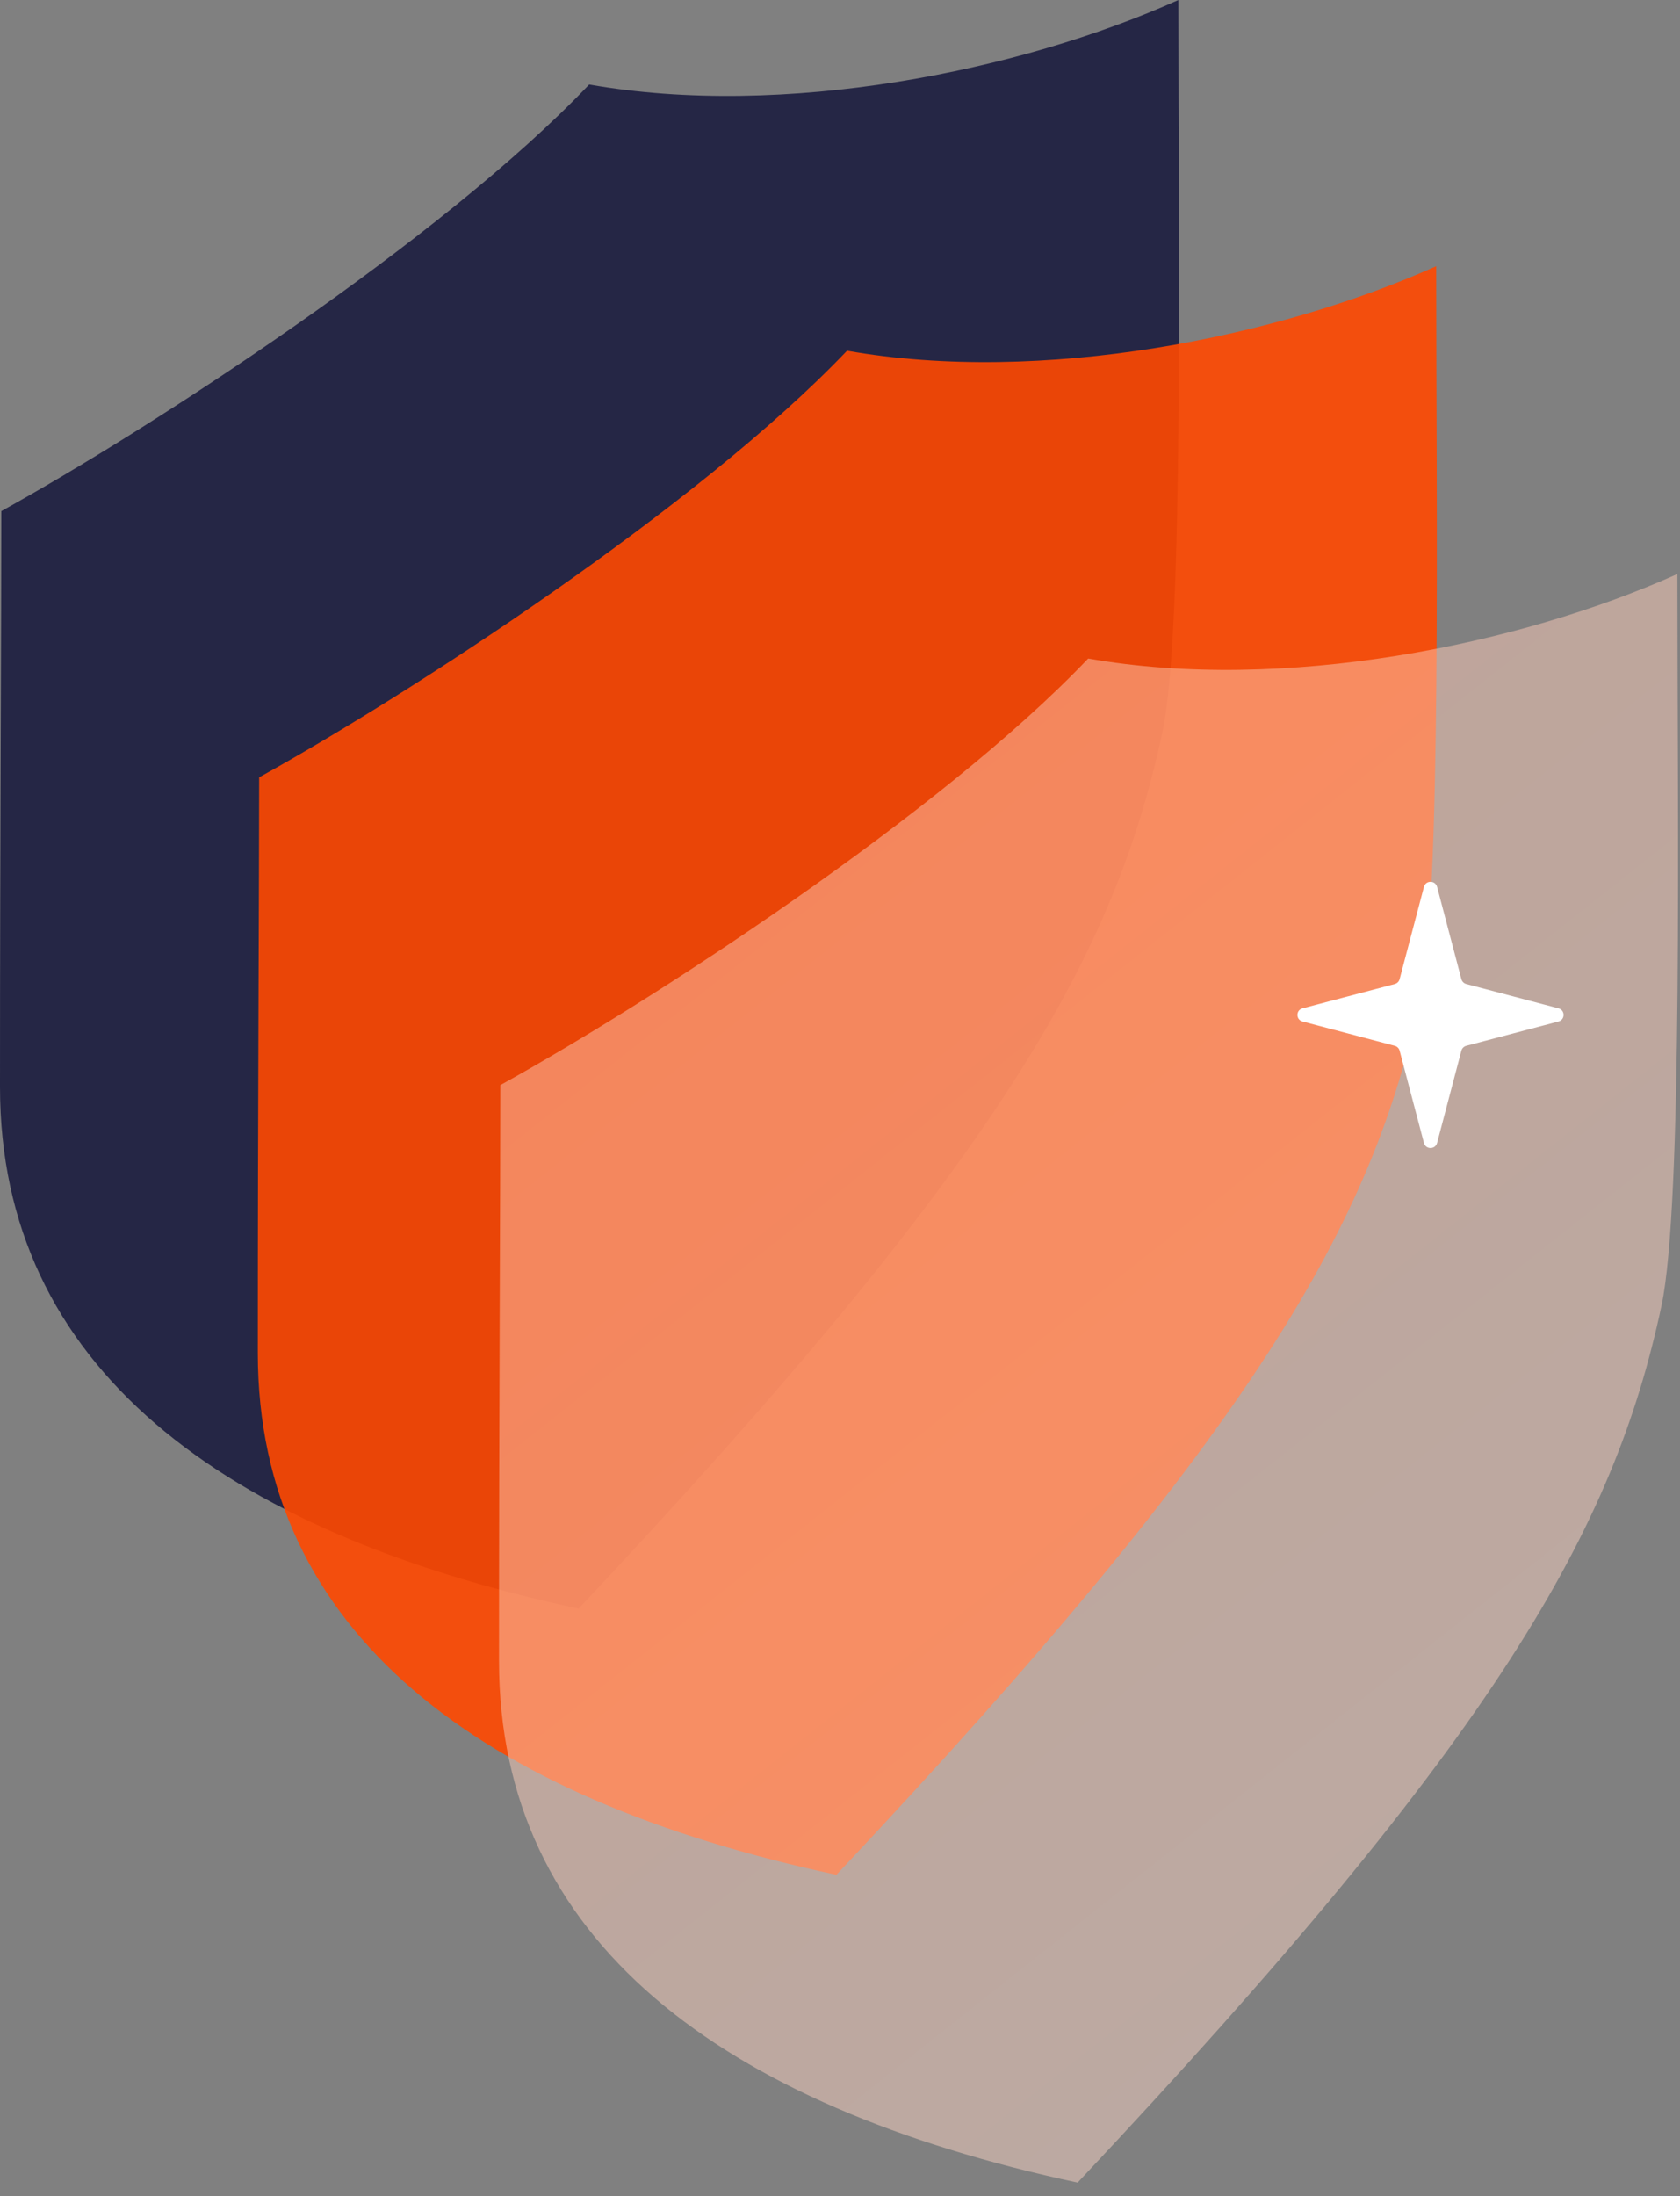
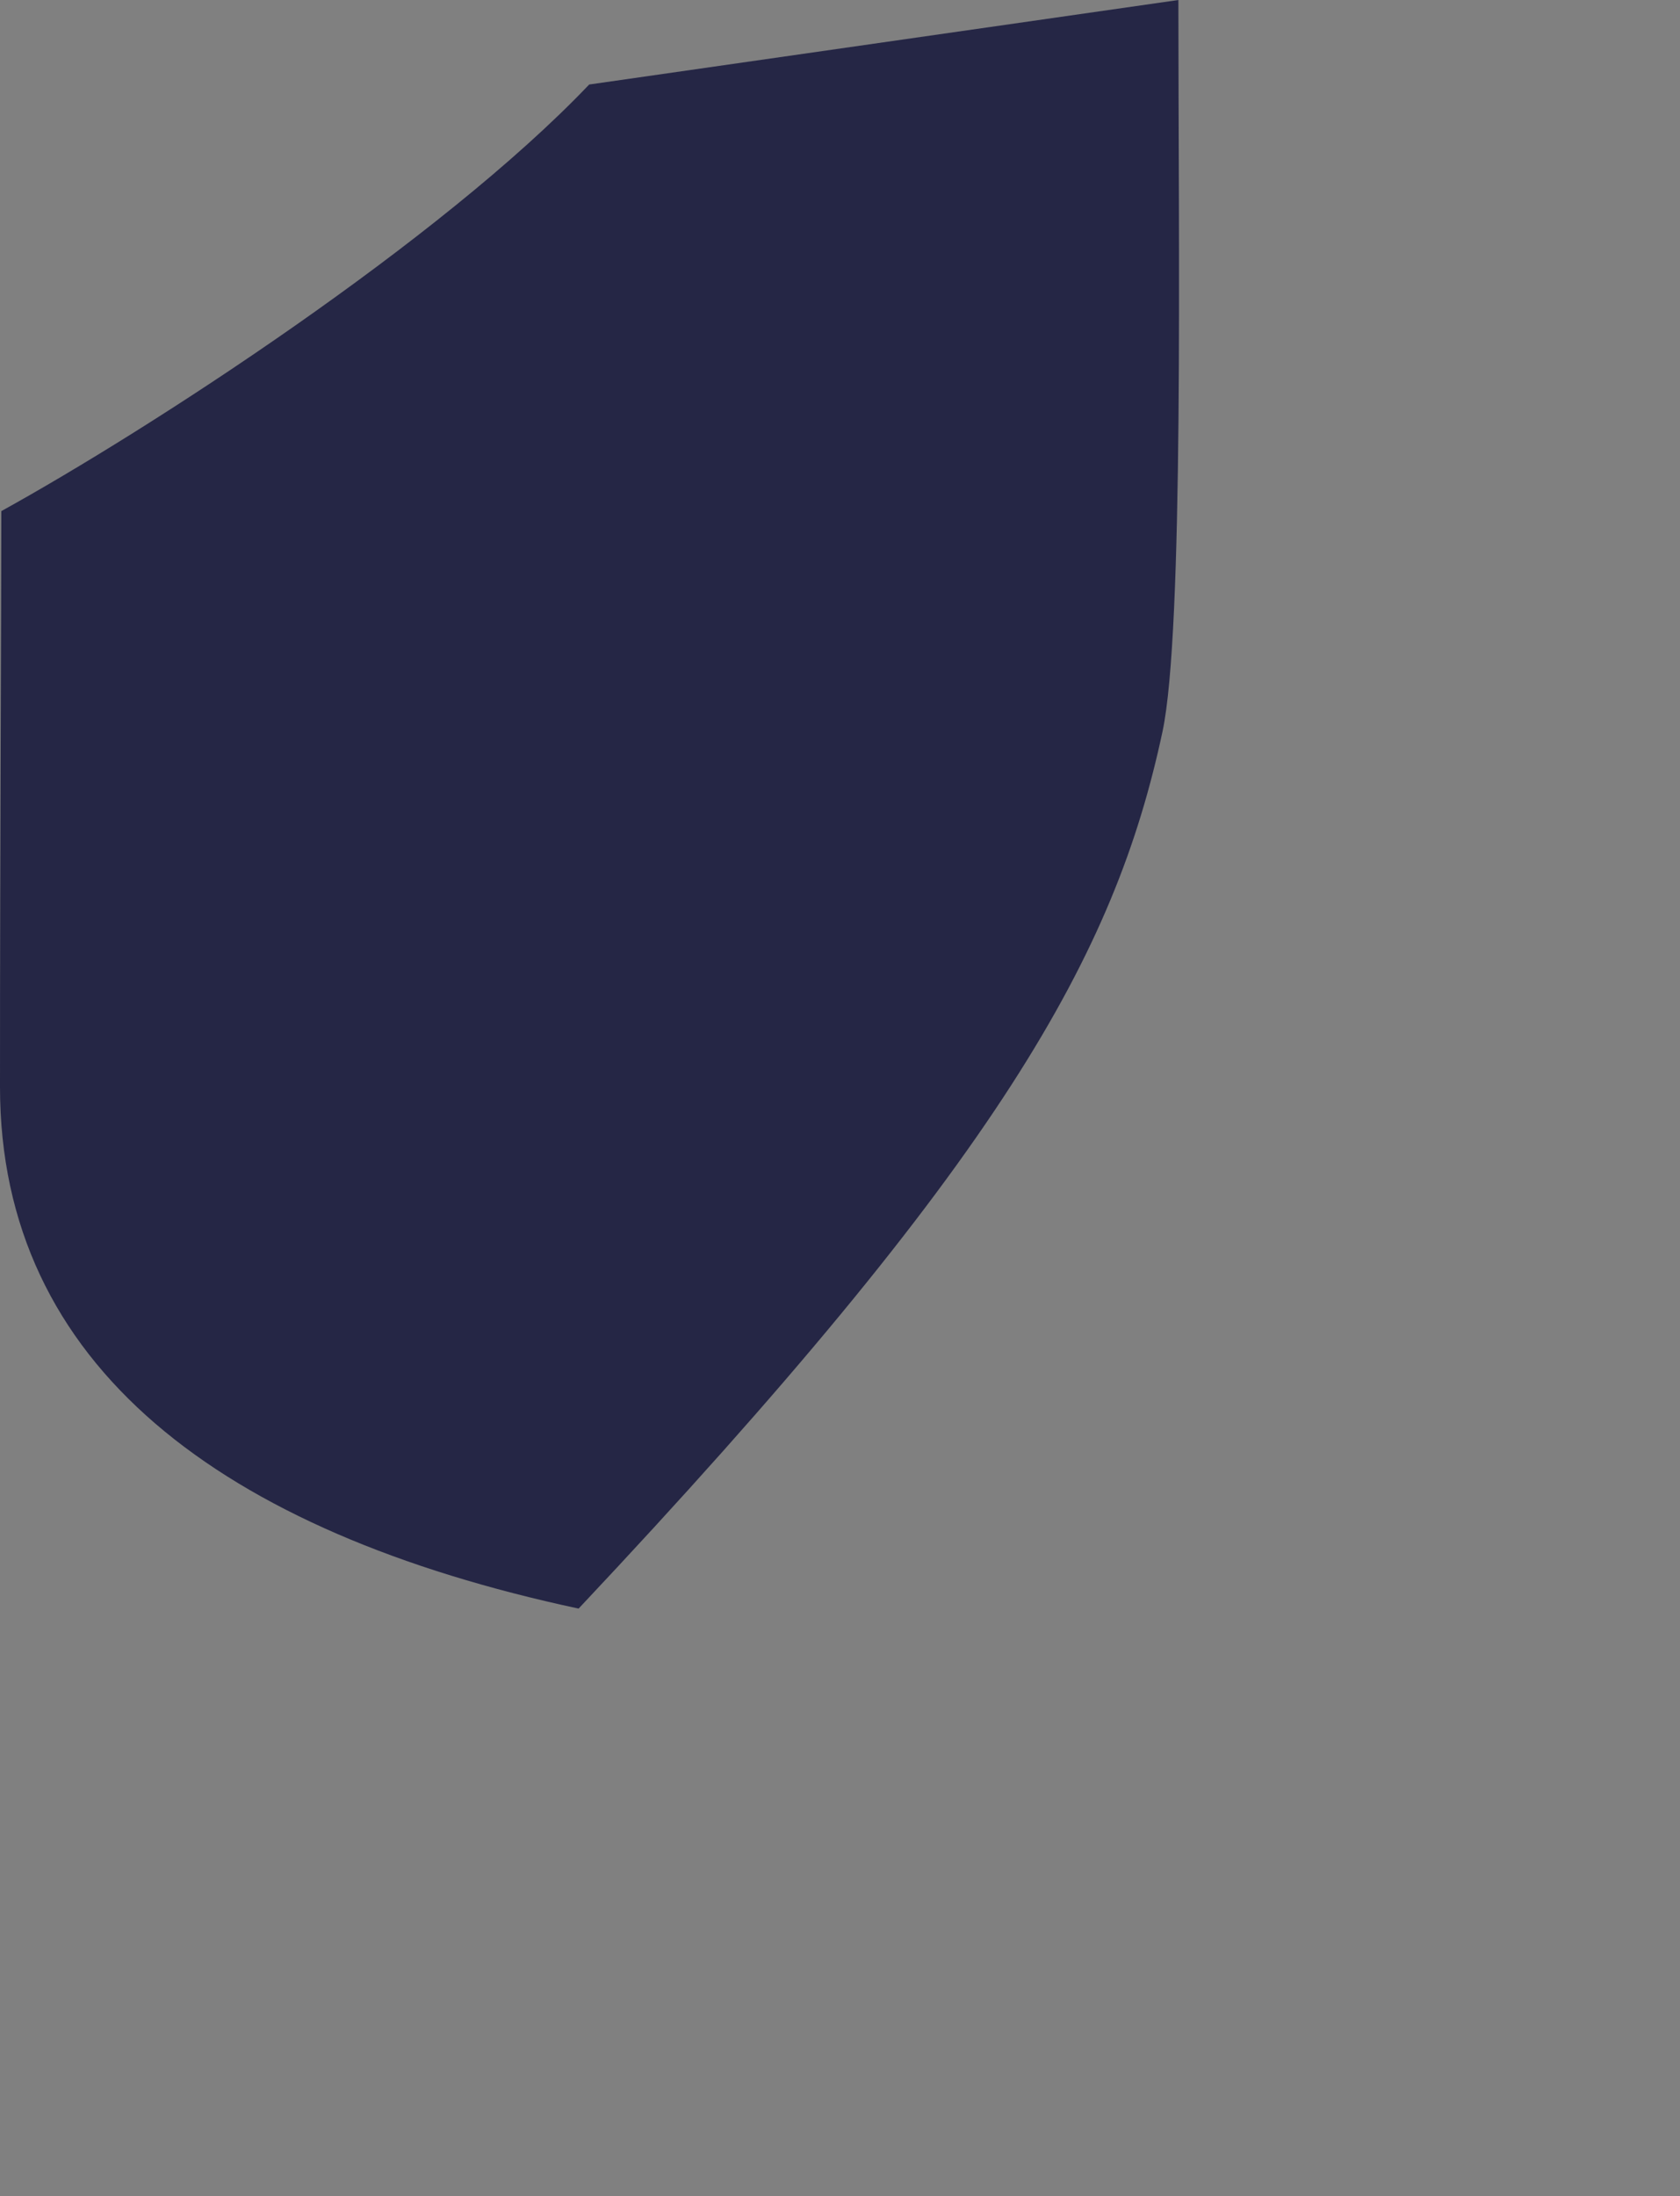
<svg xmlns="http://www.w3.org/2000/svg" width="101" height="132" viewBox="0 0 101 132" fill="none">
  <rect x="0" y="0" width="101" height="132" fill="#808080" stroke="none" />
-   <path d="M35.421 5.08C26.506 14.447 8.995 25.798 0.08 30.719C0.08 37.202 0 50.405 0 65.328C0 82.077 13.293 92.078 34.785 96.682C60.177 69.694 67.022 57.39 69.888 43.975C71.181 37.92 70.843 14.526 70.843 0C61.291 4.286 47.123 7.144 35.421 5.08Z" fill="#252645" />
-   <path opacity="0.9" d="M50.922 21.08C42.006 30.447 24.495 41.798 15.58 46.719C15.58 53.202 15.5 66.405 15.5 81.328C15.5 98.077 28.793 108.078 50.285 112.682C75.677 85.694 82.522 73.39 85.388 59.975C86.681 53.92 86.343 30.526 86.343 16C76.791 20.286 62.623 23.144 50.922 21.08Z" fill="#FF4800" />
+   <path d="M35.421 5.08C26.506 14.447 8.995 25.798 0.08 30.719C0.08 37.202 0 50.405 0 65.328C0 82.077 13.293 92.078 34.785 96.682C60.177 69.694 67.022 57.39 69.888 43.975C71.181 37.92 70.843 14.526 70.843 0Z" fill="#252645" />
  <g opacity="0.5">
-     <path d="M65.421 39.58C56.506 48.947 38.995 60.298 30.08 65.219C30.08 71.702 30 84.905 30 99.828C30 116.577 43.293 126.578 64.785 131.182C90.177 104.194 97.022 91.89 99.888 78.475C101.181 72.42 100.843 49.026 100.843 34.5C91.291 38.786 77.123 41.644 65.421 39.58Z" fill="url(#paint0_linear_1078_1964)" />
-   </g>
-   <path d="M85.606 53.304C85.712 52.899 86.288 52.899 86.396 53.304L87.857 58.852C87.896 58.994 88.007 59.105 88.15 59.143L93.695 60.605C94.102 60.712 94.102 61.288 93.695 61.395L88.15 62.857C88.007 62.895 87.896 63.006 87.857 63.148L86.396 68.696C86.288 69.101 85.712 69.101 85.606 68.696L84.143 63.148C84.106 63.006 83.993 62.895 83.852 62.857L78.305 61.395C77.898 61.288 77.898 60.712 78.305 60.605L83.852 59.143C83.993 59.105 84.106 58.994 84.143 58.852L85.606 53.304Z" fill="white" />
+     </g>
  <defs>
    <linearGradient id="paint0_linear_1078_1964" x1="44.871" y1="34.5" x2="107.773" y2="113.955" gradientUnits="userSpaceOnUse">
      <stop stop-color="#FFC6B0" />
      <stop offset="1" stop-color="#F7D4C6" />
    </linearGradient>
  </defs>
</svg>